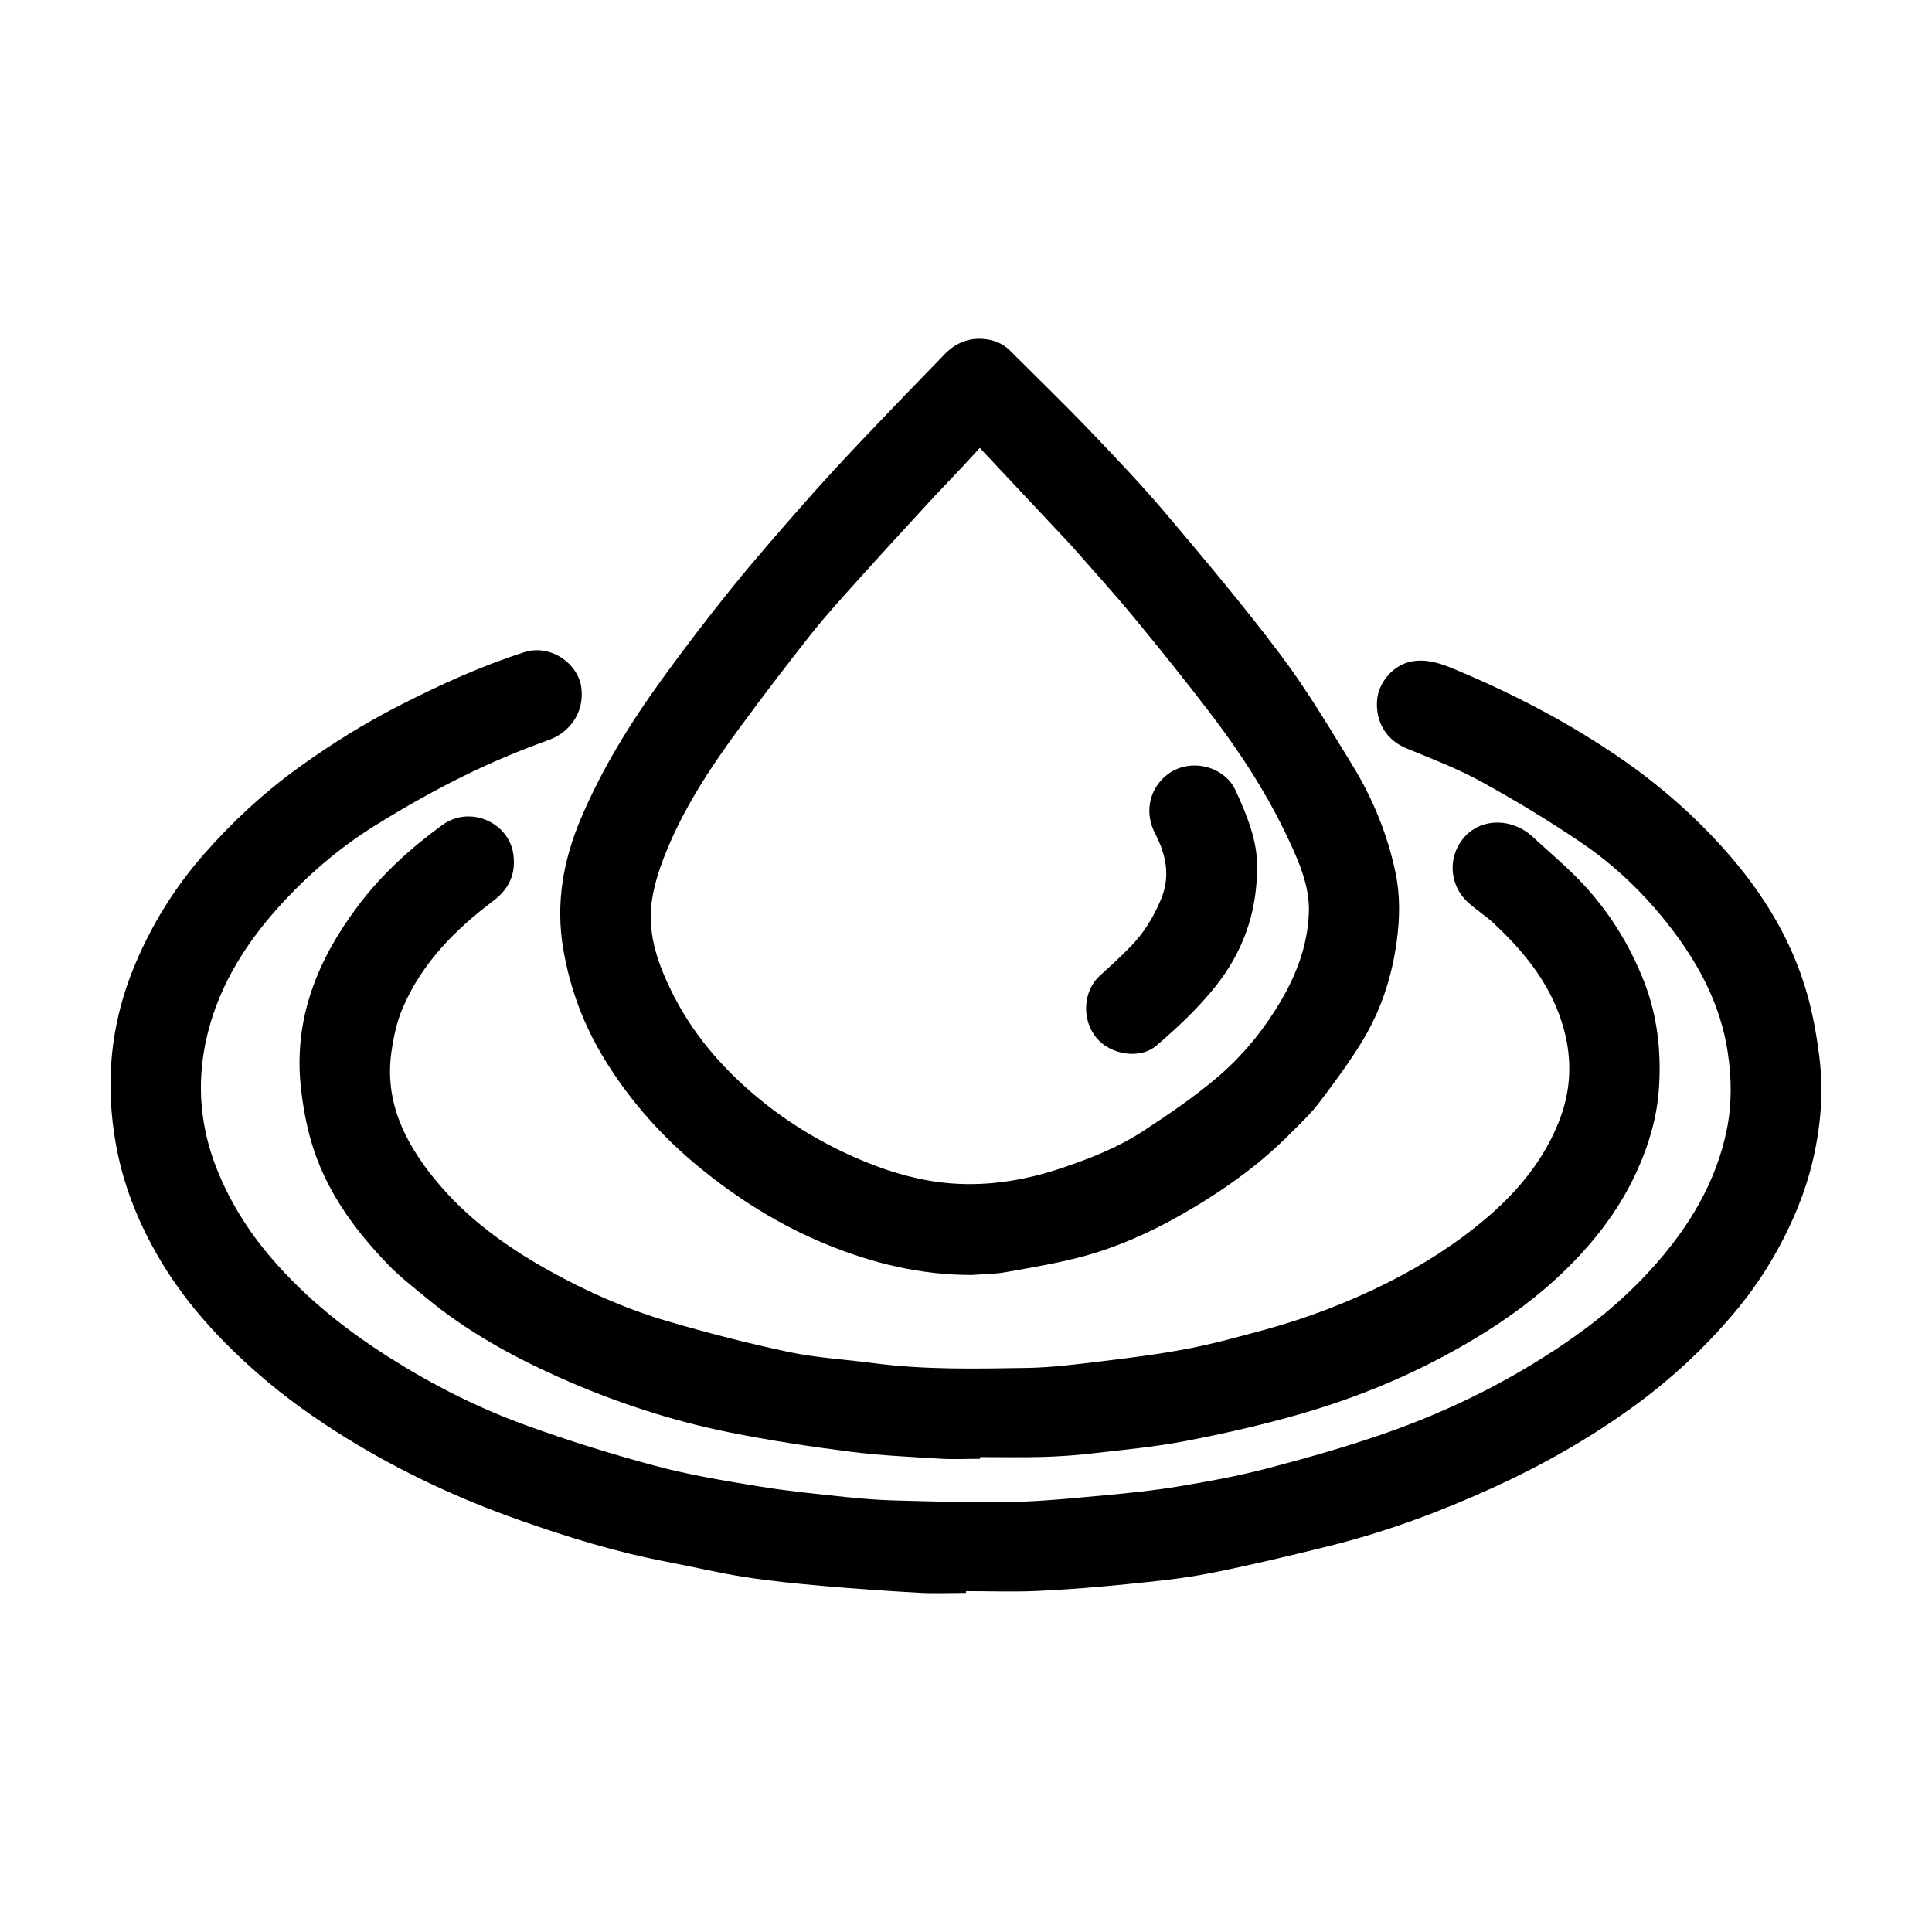
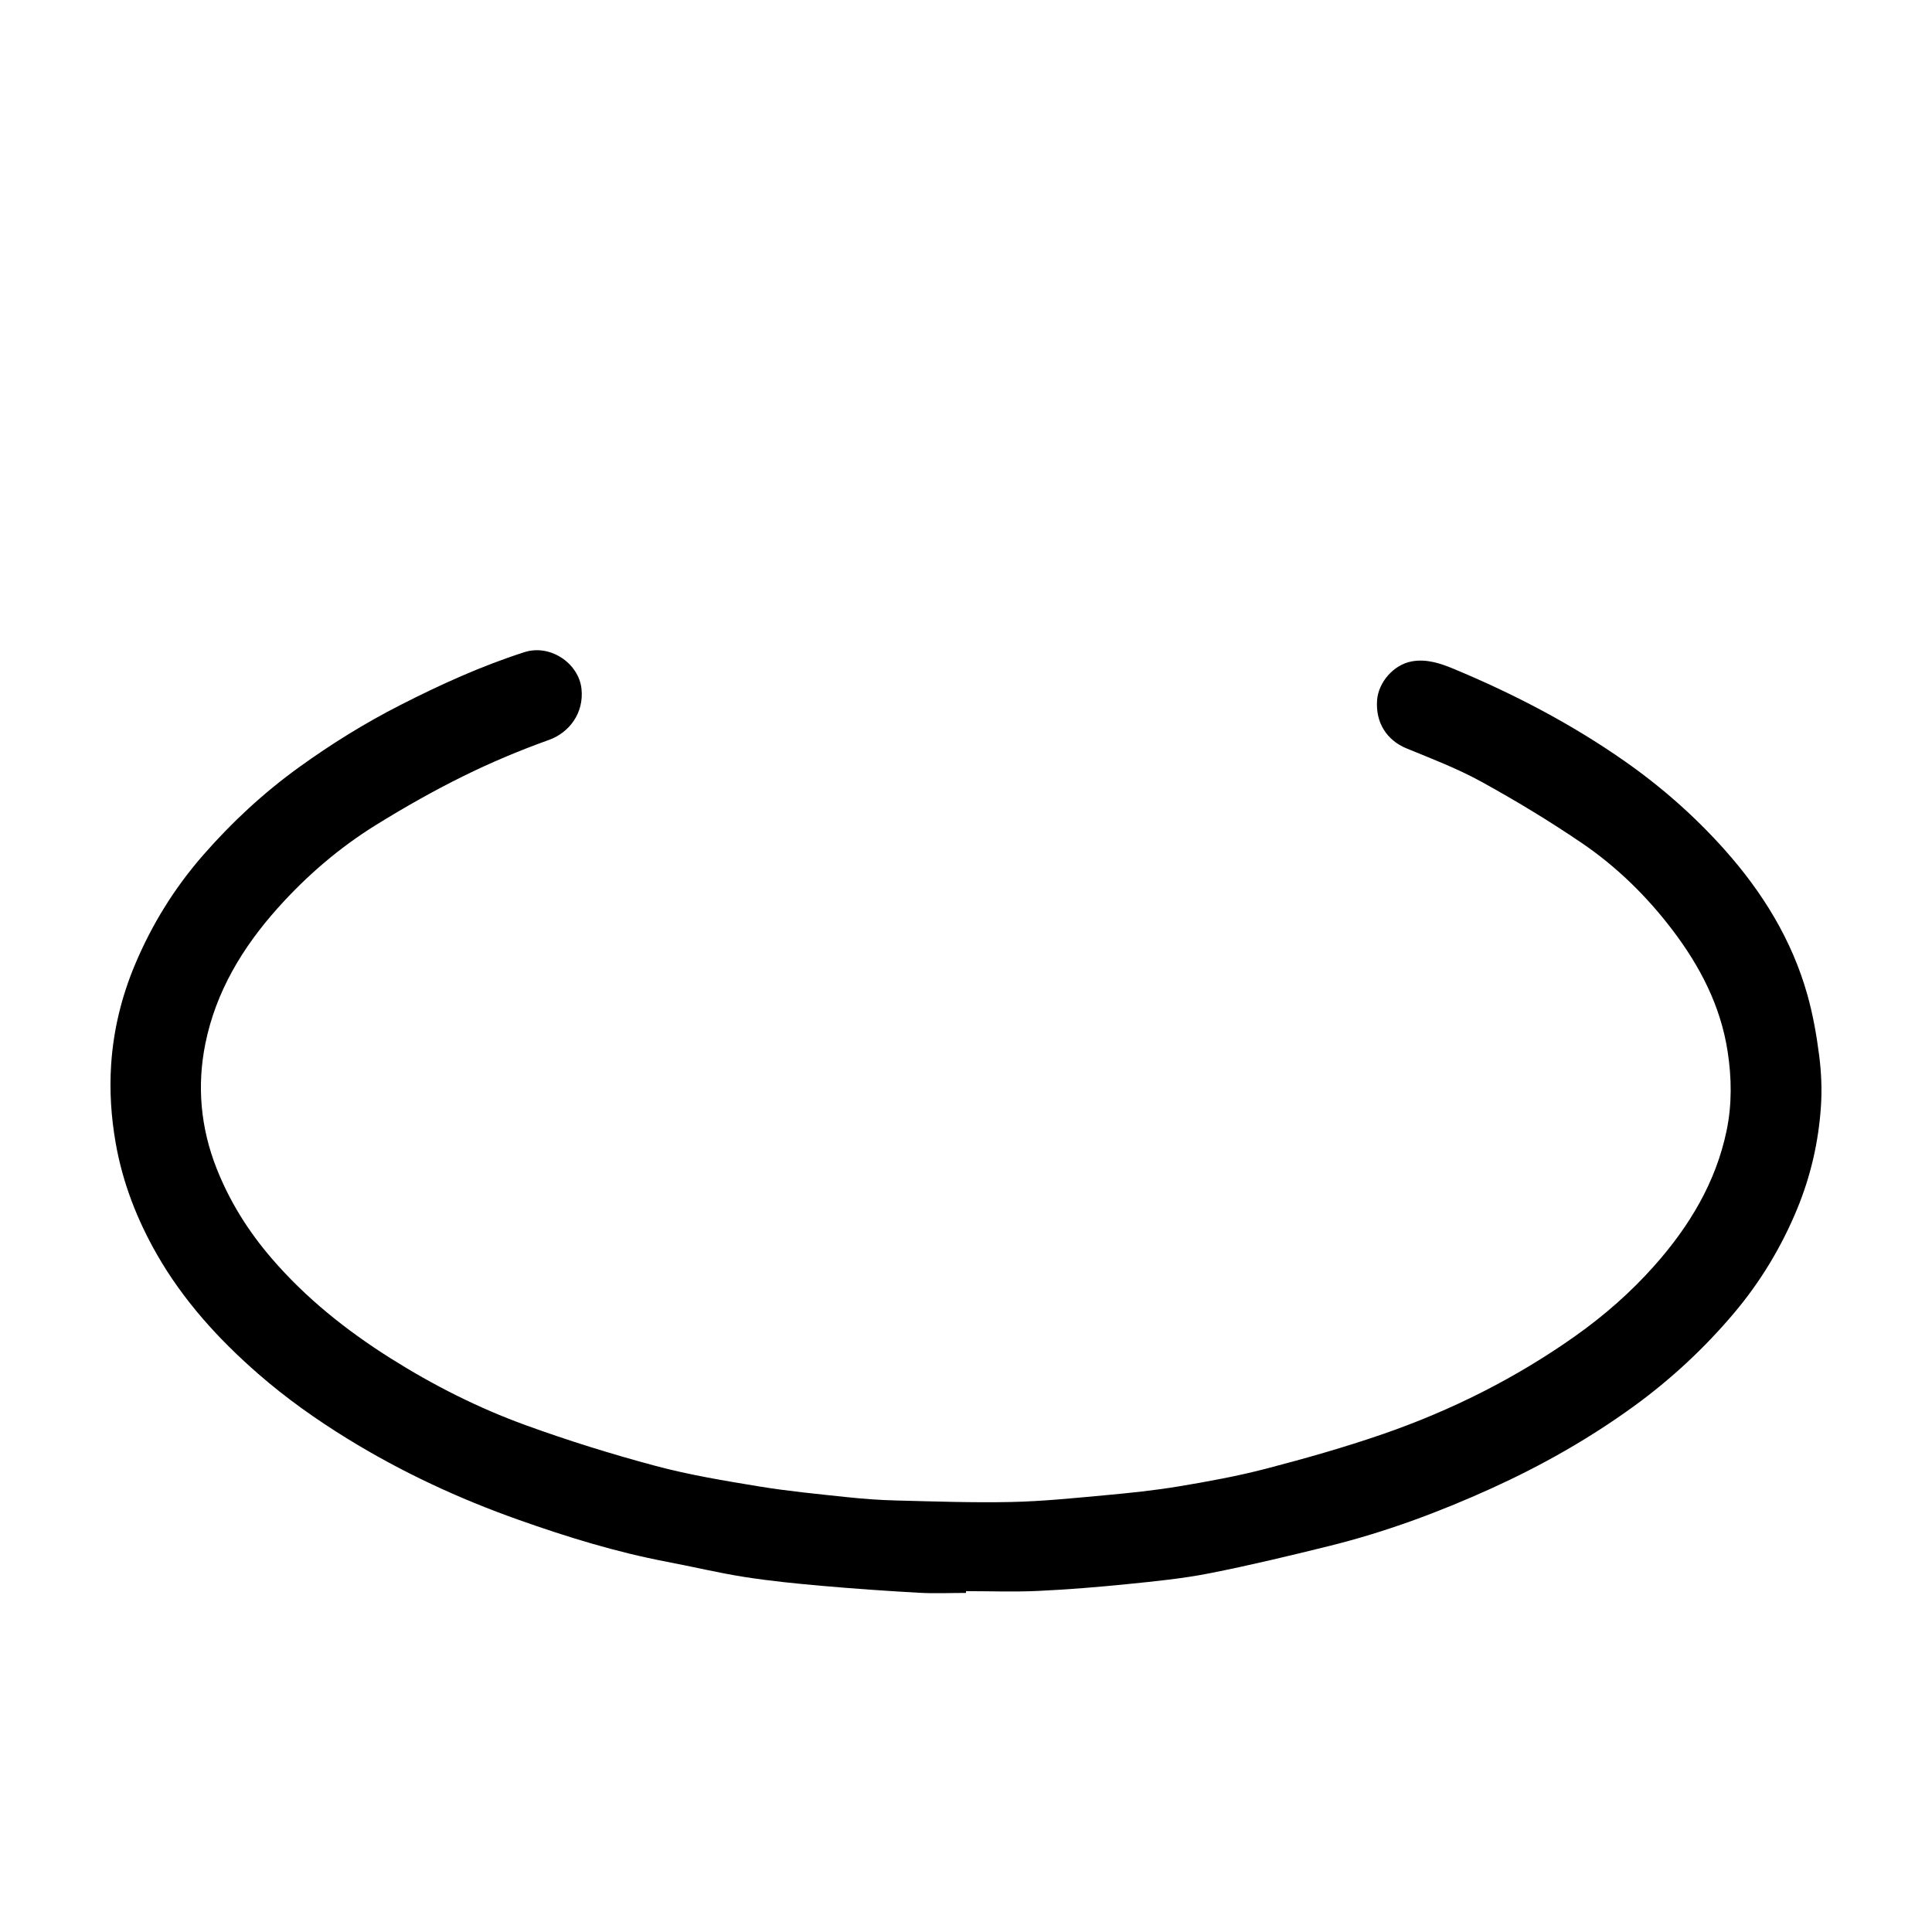
<svg xmlns="http://www.w3.org/2000/svg" fill="#000000" width="800px" height="800px" version="1.1" viewBox="144 144 512 512">
  <g>
    <path d="m400.01 566.14c-4.156 0-8.32 0.191-12.461-0.039-8.578-0.48-17.156-1.078-25.719-1.832-6.859-0.605-13.727-1.285-20.527-2.352-6.906-1.082-13.719-2.727-20.594-4.035-13.402-2.547-26.387-6.551-39.223-11.094-15.887-5.621-31.086-12.684-45.449-21.535-8.312-5.125-16.23-10.738-23.602-17.164-10.566-9.211-19.898-19.496-26.863-31.68-5.246-9.18-9.07-18.961-10.918-29.508-1.211-6.906-1.652-13.82-1.203-20.727 0.594-9.125 2.734-17.973 6.293-26.465 4.473-10.68 10.477-20.375 18.094-29.094 7.602-8.703 16.016-16.508 25.387-23.273 8.57-6.188 17.523-11.738 26.949-16.539 10.605-5.402 21.414-10.312 32.758-13.961 6.981-2.246 14.422 3.023 15.16 9.633 0.742 6.606-3.383 11.738-8.578 13.598-7.777 2.785-15.441 6.008-22.844 9.668-7.879 3.894-15.559 8.258-23.035 12.887-9.746 6.035-18.418 13.508-26.051 22.043-9.277 10.371-16.359 22.07-19.16 35.895-2.277 11.246-1.25 22.344 2.961 33.035 3.457 8.777 8.402 16.672 14.566 23.84 9.047 10.523 19.73 19.047 31.414 26.434 11.391 7.199 23.379 13.258 36.004 17.836 11.281 4.09 22.781 7.672 34.371 10.77 8.992 2.402 18.238 3.93 27.438 5.441 7.606 1.25 15.301 1.988 22.969 2.805 4.383 0.469 8.797 0.805 13.203 0.914 10.199 0.258 20.41 0.621 30.602 0.406 8.273-0.176 16.543-1.023 24.793-1.781 6.551-0.602 13.113-1.273 19.602-2.352 7.789-1.297 15.59-2.715 23.219-4.707 10.383-2.711 20.734-5.644 30.871-9.145 18.168-6.277 35.262-14.848 50.984-25.969 7.668-5.426 14.754-11.625 20.992-18.652 9.234-10.402 16.32-22.078 19.168-35.891 1.418-6.887 1.34-13.82 0.266-20.844-1.867-12.23-7.394-22.746-14.715-32.359-6.769-8.887-14.781-16.723-24.027-22.996-8.582-5.824-17.496-11.219-26.59-16.219-6.305-3.465-13.105-6.062-19.785-8.805-5.199-2.137-8.234-6.812-7.789-12.766 0.355-4.742 4.352-9.398 9.18-10.281 3.934-0.719 7.602 0.508 11.238 2.023 15.902 6.633 31.086 14.543 45.23 24.441 9.738 6.816 18.598 14.633 26.465 23.457 9.977 11.191 17.801 23.812 21.906 38.387 1.484 5.262 2.445 10.711 3.141 16.141 0.57 4.457 0.77 9.031 0.465 13.508-0.633 9.359-2.699 18.434-6.305 27.16-4.156 10.062-9.719 19.281-16.703 27.562-7.84 9.293-16.723 17.562-26.578 24.719-11.816 8.582-24.48 15.742-37.762 21.773-13.844 6.285-28.078 11.562-42.852 15.227-10.574 2.621-21.176 5.168-31.859 7.269-7.106 1.398-14.355 2.113-21.574 2.844-7.938 0.801-15.898 1.457-23.867 1.824-6.34 0.293-12.707 0.059-19.062 0.059 0.012 0.156 0.012 0.312 0.008 0.465z" />
-     <path d="m401.5 481.88c-13.535 0.016-26.375-3.102-38.777-8.23-12.066-4.988-23.008-11.82-33.129-20.082-10.055-8.203-18.562-17.75-25.328-28.75-5.512-8.965-9.176-18.688-10.977-29.18-2.09-12.168-0.062-23.602 4.672-34.766 5.652-13.336 13.254-25.547 21.723-37.219 5.809-8.004 11.824-15.871 18.031-23.566 6.051-7.5 12.398-14.766 18.754-22.012 4.879-5.562 9.898-11.008 14.98-16.383 7.582-8.016 15.246-15.953 22.941-23.863 2.691-2.766 6.023-4.262 9.961-4.016 2.785 0.176 5.301 1.09 7.324 3.113 7.07 7.074 14.266 14.023 21.18 21.246 7.016 7.328 14.016 14.703 20.559 22.449 10.305 12.203 20.598 24.449 30.176 37.219 6.894 9.188 12.793 19.152 18.816 28.961 5.387 8.77 9.262 18.266 11.398 28.359 1.277 6.031 1.184 12.117 0.344 18.293-1.27 9.344-4.106 18.109-8.93 26.117-3.488 5.793-7.543 11.266-11.637 16.656-2.301 3.027-5.141 5.66-7.832 8.375-7.402 7.461-15.828 13.625-24.797 19.035-9.512 5.738-19.504 10.543-30.254 13.41-6.664 1.777-13.512 2.906-20.316 4.113-2.91 0.52-5.918 0.496-8.883 0.719zm2.148-219.18c-1.879 2.043-3.512 3.856-5.18 5.633-2.723 2.902-5.504 5.746-8.199 8.676-6.504 7.078-13.012 14.148-19.434 21.297-4.113 4.578-8.262 9.145-12.07 13.969-6.5 8.234-12.871 16.578-19.074 25.039-7.637 10.41-14.723 21.199-19.488 33.27-1.691 4.289-3.133 8.855-3.606 13.41-0.824 7.945 1.793 15.395 5.227 22.453 5.398 11.09 13.246 20.309 22.656 28.172 8.617 7.199 18.191 12.895 28.594 17.176 7.356 3.027 14.973 5.18 22.879 5.809 10.016 0.793 19.785-0.828 29.312-4.027 7.523-2.523 14.91-5.422 21.551-9.75 6.684-4.356 13.316-8.895 19.418-14.012 7.008-5.879 12.797-12.977 17.434-20.945 4.121-7.082 6.859-14.668 7.191-22.848 0.289-7.094-2.586-13.582-5.527-19.852-5.59-11.922-12.77-22.914-20.746-33.355-6.473-8.473-13.156-16.789-19.938-25.02-5.023-6.098-10.332-11.965-15.555-17.898-1.969-2.234-4.035-4.383-6.074-6.555-6.438-6.867-12.883-13.727-19.371-20.641z" />
-     <path d="m403.73 530.6c-3.539 0-7.09 0.18-10.613-0.035-8.039-0.496-16.109-0.859-24.09-1.887-10.609-1.363-21.215-2.969-31.699-5.078-15.734-3.164-30.926-8.195-45.578-14.781-12.43-5.586-24.27-12.172-34.809-20.898-3.453-2.859-7.035-5.617-10.133-8.828-9.105-9.453-16.719-19.949-20.387-32.766-1.316-4.602-2.172-9.395-2.688-14.16-1.973-18.246 4.434-33.91 15.219-48.199 6.285-8.328 13.891-15.227 22.281-21.34 7.328-5.336 17.793-0.629 18.844 8 0.648 5.32-1.414 9.145-5.371 12.129-10.18 7.676-18.957 16.555-24.02 28.453-1.535 3.609-2.383 7.609-2.945 11.516-1.879 13.09 3.453 23.891 11.398 33.684 8.297 10.223 18.734 17.816 30.16 24.199 10.035 5.602 20.492 10.258 31.484 13.488 10.652 3.129 21.438 5.914 32.297 8.211 7.297 1.543 14.836 1.93 22.254 2.922 13.562 1.812 27.195 1.5 40.809 1.285 6.656-0.105 13.316-0.973 19.941-1.773 7.566-0.914 15.148-1.867 22.625-3.305 6.848-1.316 13.605-3.172 20.344-5.008 11.422-3.117 22.453-7.34 33.012-12.672 9.375-4.734 18.191-10.371 26.211-17.262 8.375-7.199 15.125-15.523 19.086-25.879 2.949-7.711 3.273-15.66 1.137-23.652-3.09-11.547-10.234-20.453-18.777-28.395-2.098-1.953-4.574-3.492-6.691-5.426-4.715-4.301-5.516-11.48-1.445-16.719 4.375-5.633 12.875-5.977 18.715-0.551 4.422 4.109 9.098 7.981 13.203 12.383 6.988 7.5 12.336 16.09 16.125 25.703 3.617 9.191 4.652 18.691 4.016 28.379-0.496 7.543-2.586 14.773-5.707 21.715-5.109 11.363-12.77 20.812-21.867 29.117-7.379 6.734-15.598 12.375-24.266 17.367-13.633 7.859-28.09 13.836-43.16 18.18-10.02 2.891-20.238 5.203-30.48 7.172-8.223 1.582-16.605 2.34-24.938 3.301-4.301 0.496-8.641 0.793-12.969 0.914-5.504 0.152-11.016 0.039-16.523 0.039 0 0.152 0 0.305-0.004 0.457z" />
-     <path d="m477.14 373.78c0 12.559-4.016 22.84-11.074 31.691-4.562 5.723-10.016 10.84-15.594 15.609-4.434 3.789-12.16 2.414-15.832-1.957-4.191-4.988-3.496-12.598 0.738-16.469 2.879-2.629 5.781-5.246 8.48-8.055 3.426-3.566 5.953-7.766 7.848-12.344 2.519-6.082 1.301-11.777-1.598-17.371-2.797-5.406-1.578-11.23 2.379-14.883 6.09-5.625 15.855-3.172 18.887 3.34 3.176 6.828 5.891 13.727 5.766 20.438z" />
  </g>
</svg>